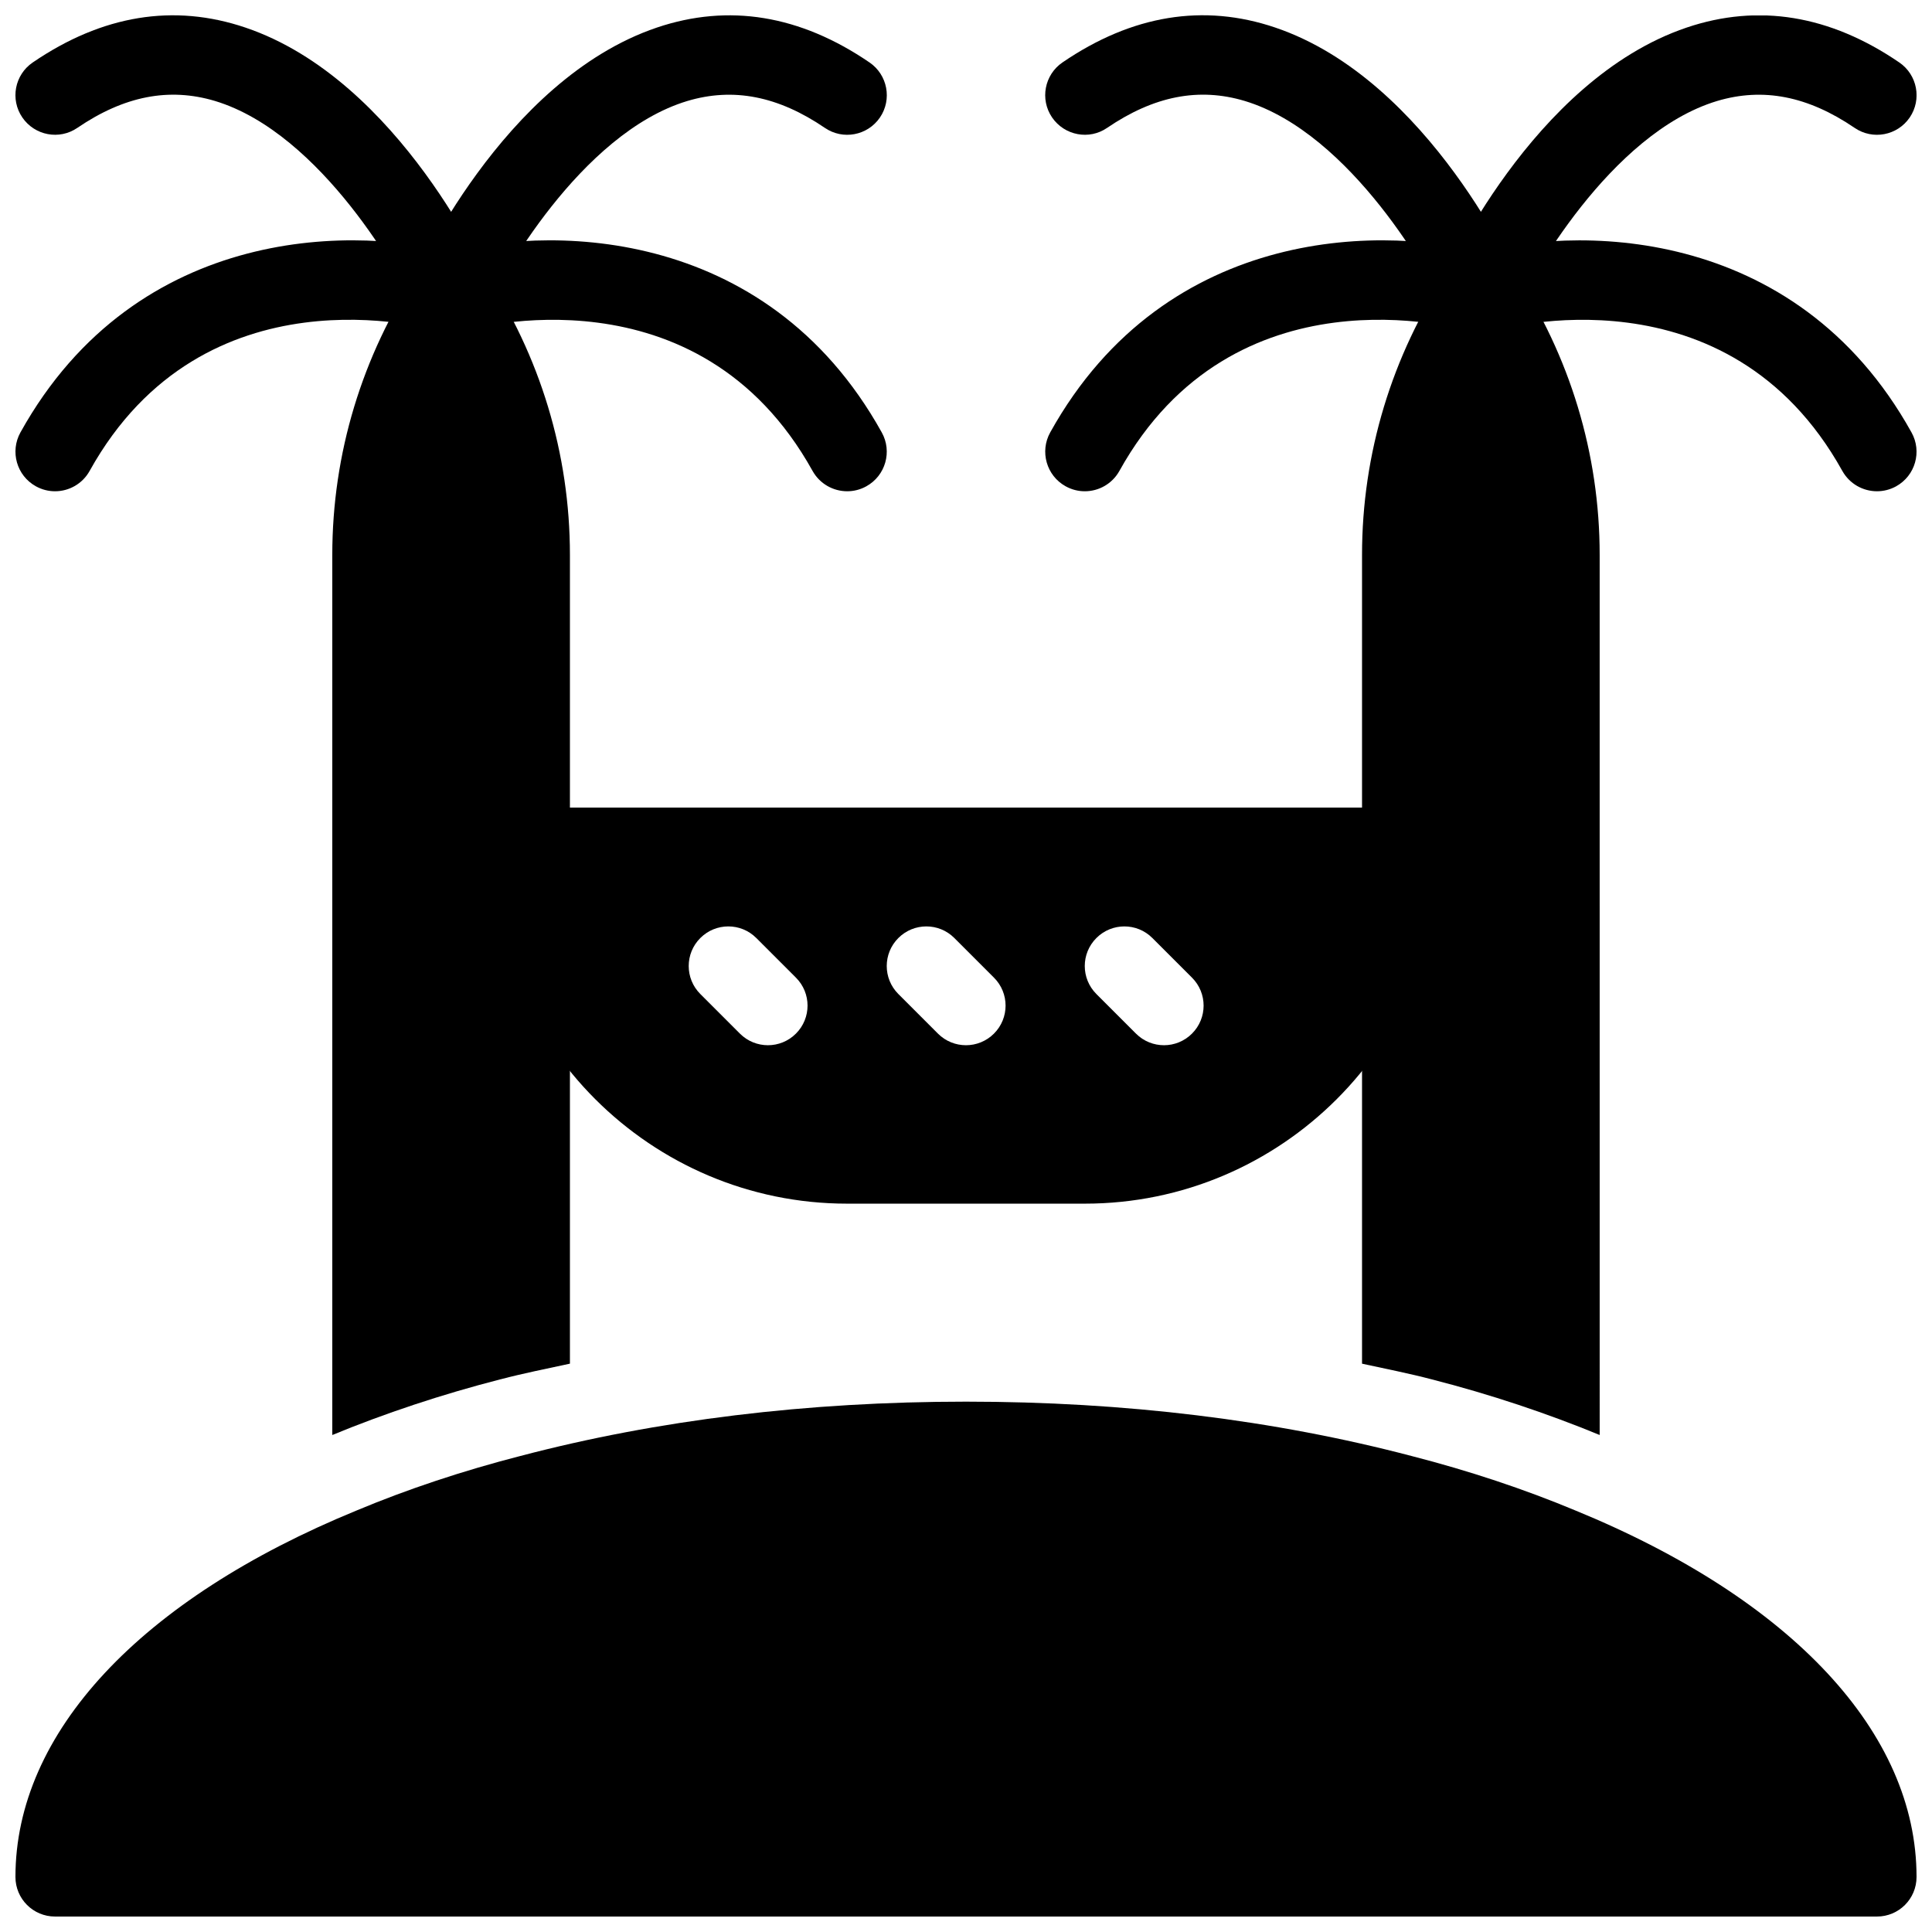
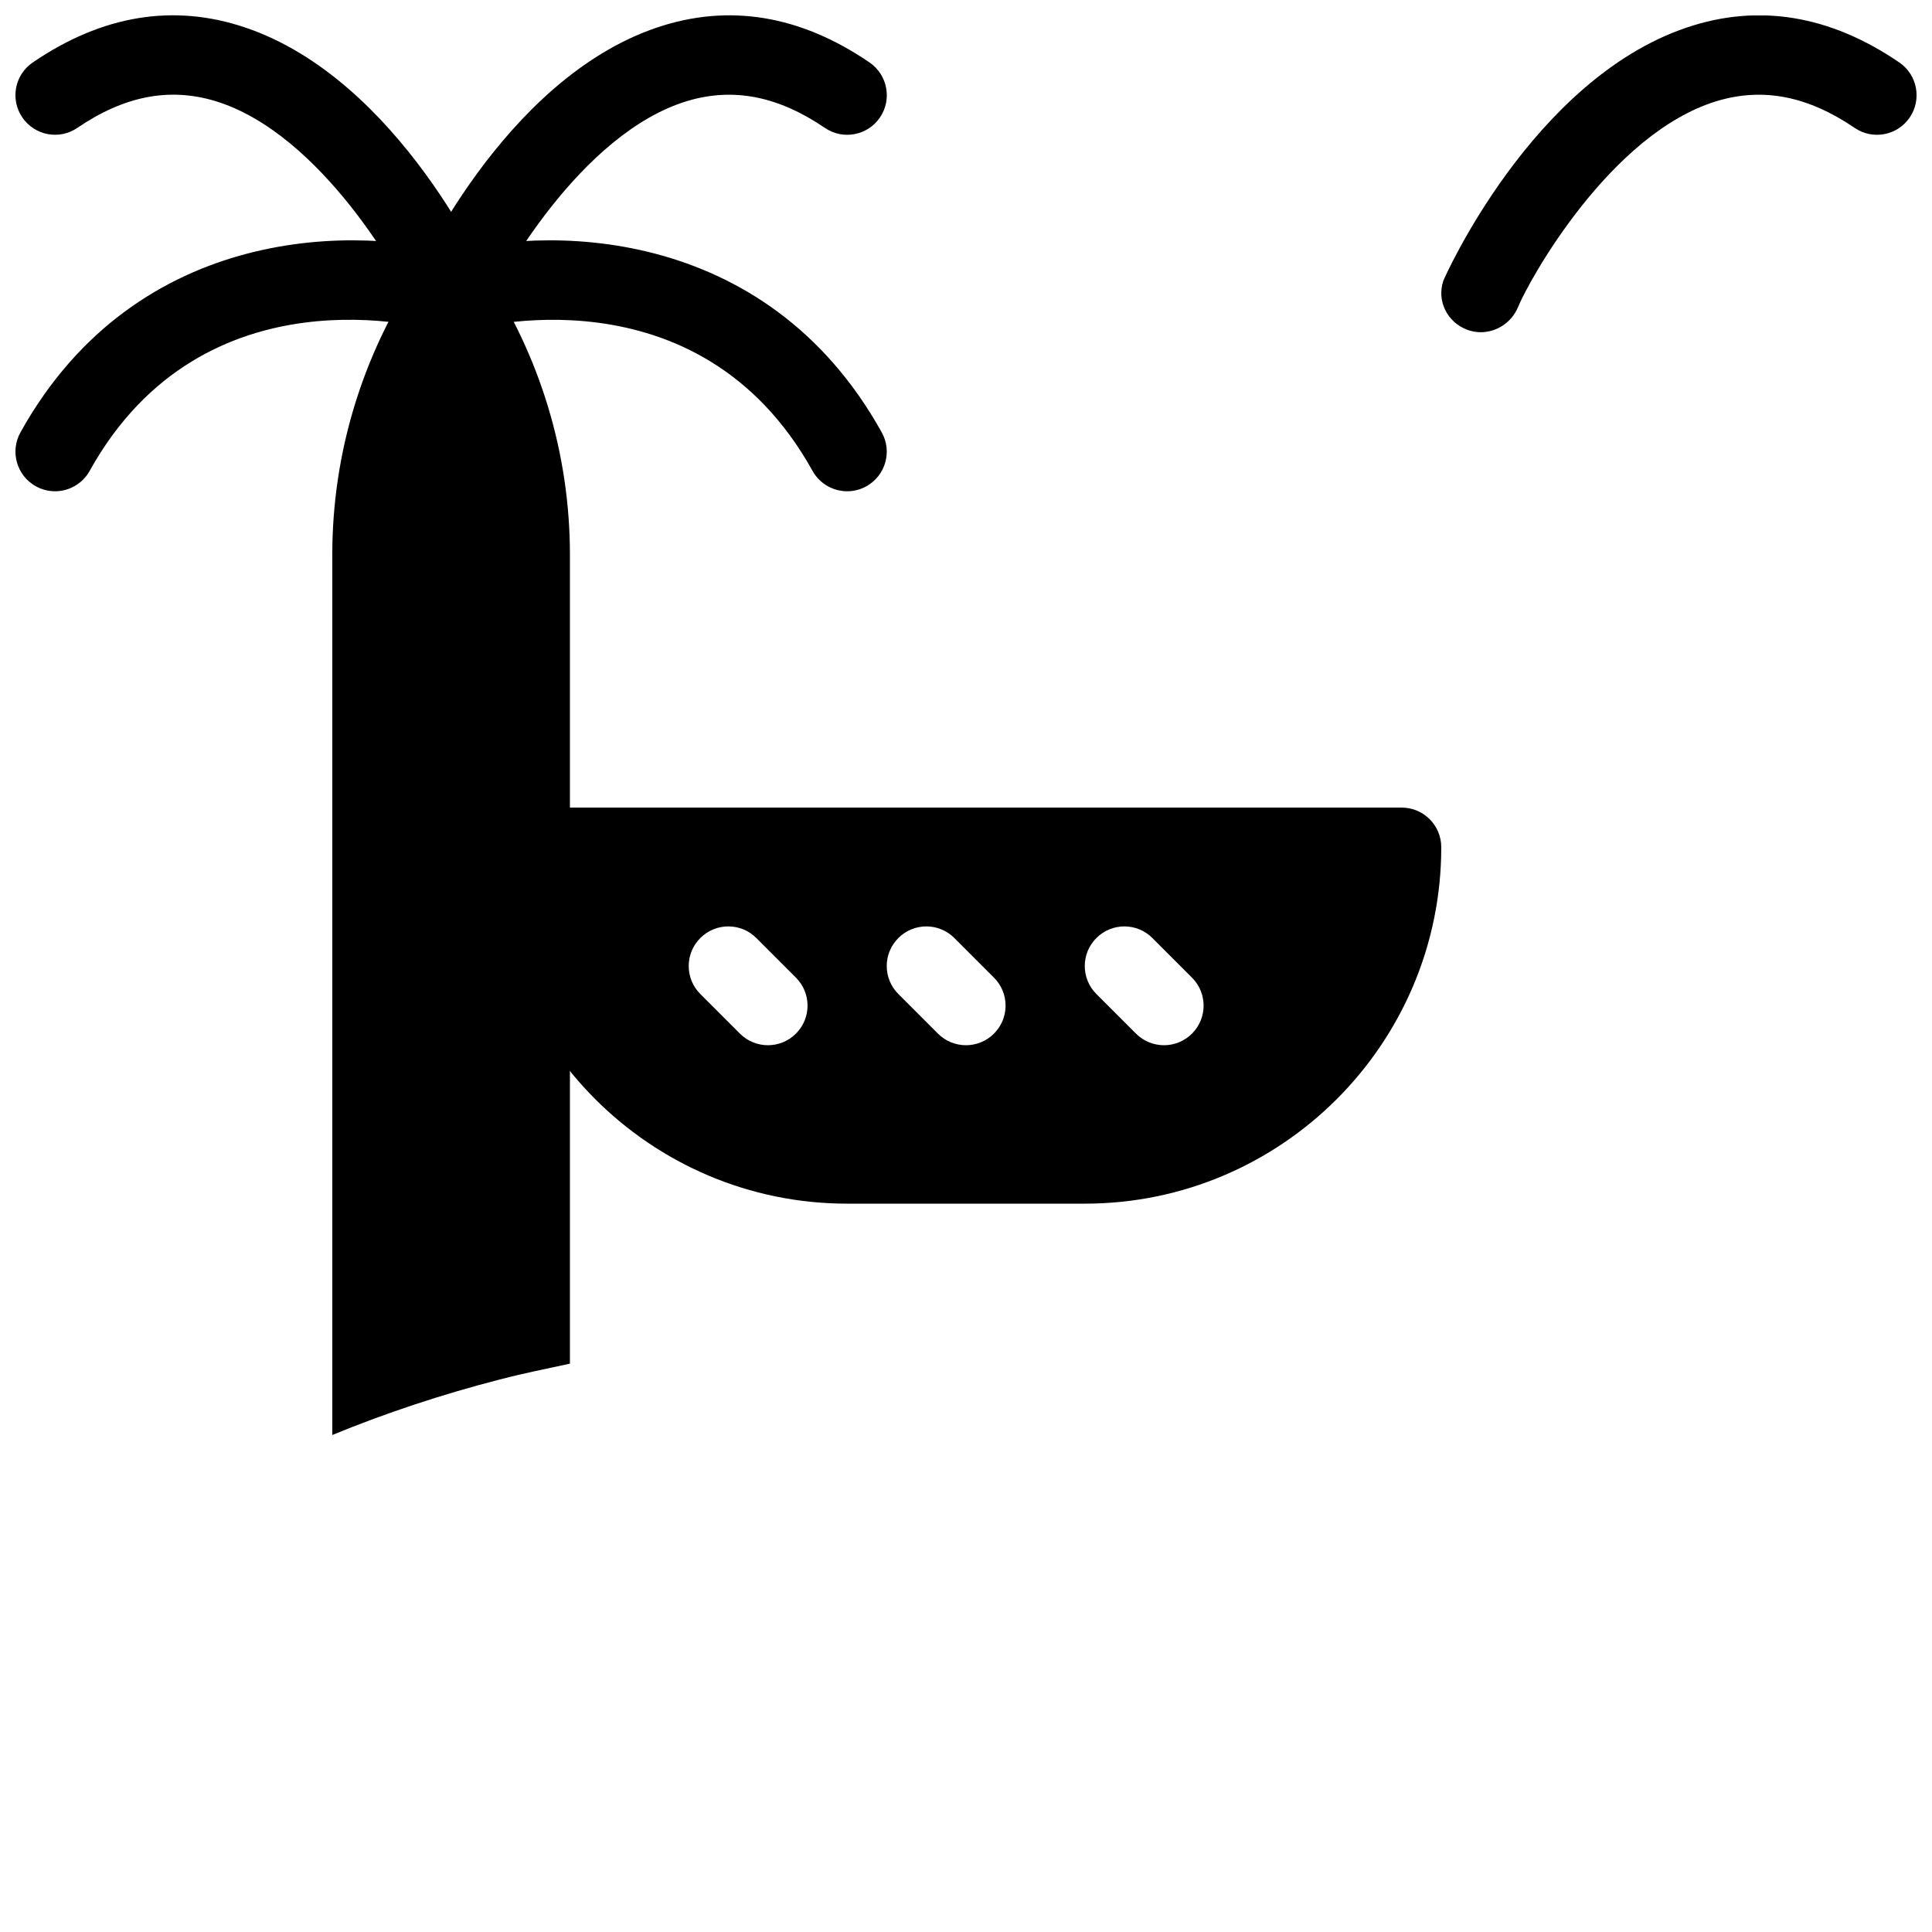
<svg xmlns="http://www.w3.org/2000/svg" width="800px" height="800px" version="1.1" viewBox="144 144 512 512">
  <defs>
    <clipPath id="g">
      <path d="m148.09 207h126.91v68h-126.91z" />
    </clipPath>
    <clipPath id="f">
      <path d="m148.09 148.09h126.91v84.906h-126.91z" />
    </clipPath>
    <clipPath id="e">
      <path d="m253 148.09h127v84.906h-127z" />
    </clipPath>
    <clipPath id="d">
-       <path d="m420 148.09h127v84.906h-127z" />
-     </clipPath>
+       </clipPath>
    <clipPath id="c">
      <path d="m525 207h126.9v68h-126.9z" />
    </clipPath>
    <clipPath id="b">
      <path d="m525 148.09h126.9v84.906h-126.9z" />
    </clipPath>
    <clipPath id="a">
      <path d="m148.09 515h503.81v136.9h-503.81z" />
    </clipPath>
  </defs>
  <g clip-path="url(#g)">
    <path d="m158.58 274.19c-1.723 0-3.473-0.43-5.082-1.324-5.07-2.812-6.894-9.203-4.082-14.273 30.934-55.66 90.16-55.02 117.14-46.938 5.551 1.668 8.703 7.516 7.043 13.066-1.66 5.543-7.461 8.723-13.035 7.043-2.551-0.734-62.453-17.602-92.805 37.02-1.918 3.457-5.488 5.406-9.184 5.406z" />
  </g>
  <g clip-path="url(#f)">
    <path d="m263.55 232.21c-4.312 0-8.332-2.676-9.867-6.926-2.898-7.043-24.395-45.973-52.711-54.527-12.176-3.641-24.078-1.312-36.473 7.129-4.766 3.273-11.293 2.047-14.578-2.75-3.277-4.789-2.039-11.316 2.758-14.582 18.398-12.562 37.375-15.672 56.352-9.246 41.027 13.867 64.32 66.598 64.488 67.113 1.828 5.5-1.156 11.441-6.664 13.266-1.102 0.355-2.215 0.523-3.305 0.523z" />
  </g>
  <path d="m368.52 274.19c-3.695 0-7.262-1.953-9.184-5.394-30.355-54.633-90.266-37.754-92.805-37.02-5.5 1.617-11.379-1.543-13.027-7.082-1.648-5.543 1.492-11.367 7.031-13.035 26.977-8.094 86.234-8.711 117.14 46.938 2.824 5.07 0.996 11.461-4.082 14.273-1.602 0.891-3.356 1.32-5.078 1.32z" />
  <g clip-path="url(#e)">
    <path d="m263.51 232.04c-1.176 0-2.371-0.211-3.527-0.629-5.32-1.961-8.176-7.621-6.391-12.992 0.168-0.516 23.449-53.234 64.488-67.113 19.008-6.414 37.965-3.316 56.352 9.246 4.785 3.266 6.023 9.793 2.762 14.59-3.285 4.797-9.824 6.016-14.59 2.75-12.387-8.438-24.289-10.77-36.465-7.125-28.414 8.574-49.961 47.746-52.742 54.602-1.668 4.082-5.676 6.672-9.887 6.672z" />
  </g>
-   <path d="m431.48 274.19c-1.723 0-3.473-0.43-5.082-1.324-5.07-2.812-6.894-9.203-4.082-14.273 30.934-55.66 90.16-55.02 117.14-46.938 5.551 1.668 8.703 7.516 7.043 13.066-1.66 5.543-7.473 8.723-13.035 7.043-2.551-0.734-62.453-17.602-92.805 37.02-1.922 3.457-5.488 5.406-9.184 5.406z" />
  <g clip-path="url(#d)">
    <path d="m536.45 232.21c-4.312 0-8.332-2.676-9.867-6.926-2.898-7.043-24.395-45.973-52.711-54.527-12.176-3.652-24.066-1.312-36.465 7.125-4.754 3.285-11.293 2.047-14.59-2.75-3.273-4.797-2.027-11.324 2.762-14.59 18.391-12.562 37.387-15.672 56.352-9.246 41.027 13.867 64.32 66.598 64.488 67.113 1.828 5.5-1.156 11.441-6.664 13.266-1.098 0.367-2.211 0.535-3.305 0.535z" />
  </g>
  <g clip-path="url(#c)">
-     <path d="m641.42 274.19c-3.695 0-7.262-1.953-9.184-5.394-30.363-54.633-90.254-37.754-92.805-37.02-5.519 1.625-11.387-1.531-13.027-7.074-1.648-5.543 1.492-11.367 7.031-13.035 26.965-8.094 86.234-8.711 117.14 46.938 2.824 5.07 0.996 11.461-4.082 14.273-1.605 0.883-3.356 1.312-5.078 1.312z" />
+     </g>
+   <g clip-path="url(#b)">
+     <path d="m536.41 232.04c-1.176 0-2.371-0.211-3.527-0.629-5.32-1.961-8.176-7.621-6.391-12.992 0.168-0.516 23.449-53.234 64.488-67.113 18.996-6.414 37.965-3.316 56.352 9.246 4.785 3.266 6.023 9.793 2.762 14.59-3.285 4.797-9.812 6.016-14.59 2.75-12.387-8.438-24.277-10.77-36.465-7.125-28.414 8.574-49.961 47.746-52.742 54.602-1.668 4.082-5.68 6.672-9.887 6.672" />
  </g>
-   <g clip-path="url(#b)">
-     <path d="m536.41 232.04c-1.176 0-2.371-0.211-3.527-0.629-5.32-1.961-8.176-7.621-6.391-12.992 0.168-0.516 23.449-53.234 64.488-67.113 18.996-6.414 37.965-3.316 56.352 9.246 4.785 3.266 6.023 9.793 2.762 14.59-3.285 4.797-9.812 6.016-14.59 2.75-12.387-8.438-24.277-10.77-36.465-7.125-28.414 8.574-49.961 47.746-52.742 54.602-1.668 4.082-5.68 6.672-9.887 6.672z" />
-   </g>
-   <path d="m523.46 509.55c15.504 3.977 30.461 8.973 44.473 14.738l-0.004-233.24c0-26.754-7.863-52.754-22.746-75.184-3.871-5.867-13.613-5.867-17.488 0-14.879 22.43-22.742 48.43-22.742 75.184v214.34c6.203 1.344 12.473 2.582 18.508 4.164z" />
  <path d="m276.7 509.52c5.973-1.574 12.188-2.801 18.336-4.137v-214.34c0-26.754-7.863-52.754-22.746-75.184-3.871-5.867-13.613-5.867-17.488 0-14.883 22.43-22.742 48.43-22.742 75.184v233.25c13.887-5.723 28.895-10.738 44.641-14.781z" />
  <g clip-path="url(#a)">
-     <path d="m561.49 544.29c-13.539-5.656-28.16-10.516-43.371-14.422-36.367-9.562-76.117-14.414-118.12-14.414s-81.754 4.848-118.07 14.391c-15.262 3.926-29.883 8.785-43.359 14.422-57.496 23.574-90.477 58.988-90.477 97.141 0 5.805 4.691 10.496 10.496 10.496h482.82c5.805 0 10.496-4.691 10.496-10.496 0-38.152-32.977-73.566-90.41-97.117z" />
-   </g>
+     </g>
  <path d="m515.45 358.02h-230.91c-5.805 0-10.496 4.703-10.496 10.496 0 52.094 42.371 94.465 94.465 94.465h62.977c52.094 0 94.465-42.371 94.465-94.465-0.004-5.797-4.695-10.496-10.5-10.496zm-160.52 59.898c-2.047 2.047-4.731 3.078-7.418 3.078s-5.375-1.027-7.422-3.074l-10.496-10.496c-4.106-4.106-4.106-10.738 0-14.84 4.106-4.106 10.738-4.106 14.84 0l10.496 10.496c4.106 4.102 4.106 10.734 0 14.836zm52.48 0c-2.047 2.047-4.734 3.078-7.418 3.078-2.688 0-5.375-1.027-7.422-3.074l-10.496-10.496c-4.106-4.106-4.106-10.738 0-14.84 4.106-4.106 10.738-4.106 14.84 0l10.496 10.496c4.106 4.102 4.106 10.734 0 14.836zm52.48 0c-2.047 2.047-4.734 3.078-7.418 3.078-2.688 0-5.375-1.027-7.422-3.074l-10.496-10.496c-4.106-4.106-4.106-10.738 0-14.84 4.106-4.106 10.738-4.106 14.84 0l10.496 10.496c4.106 4.102 4.106 10.734 0 14.836z" />
</svg>